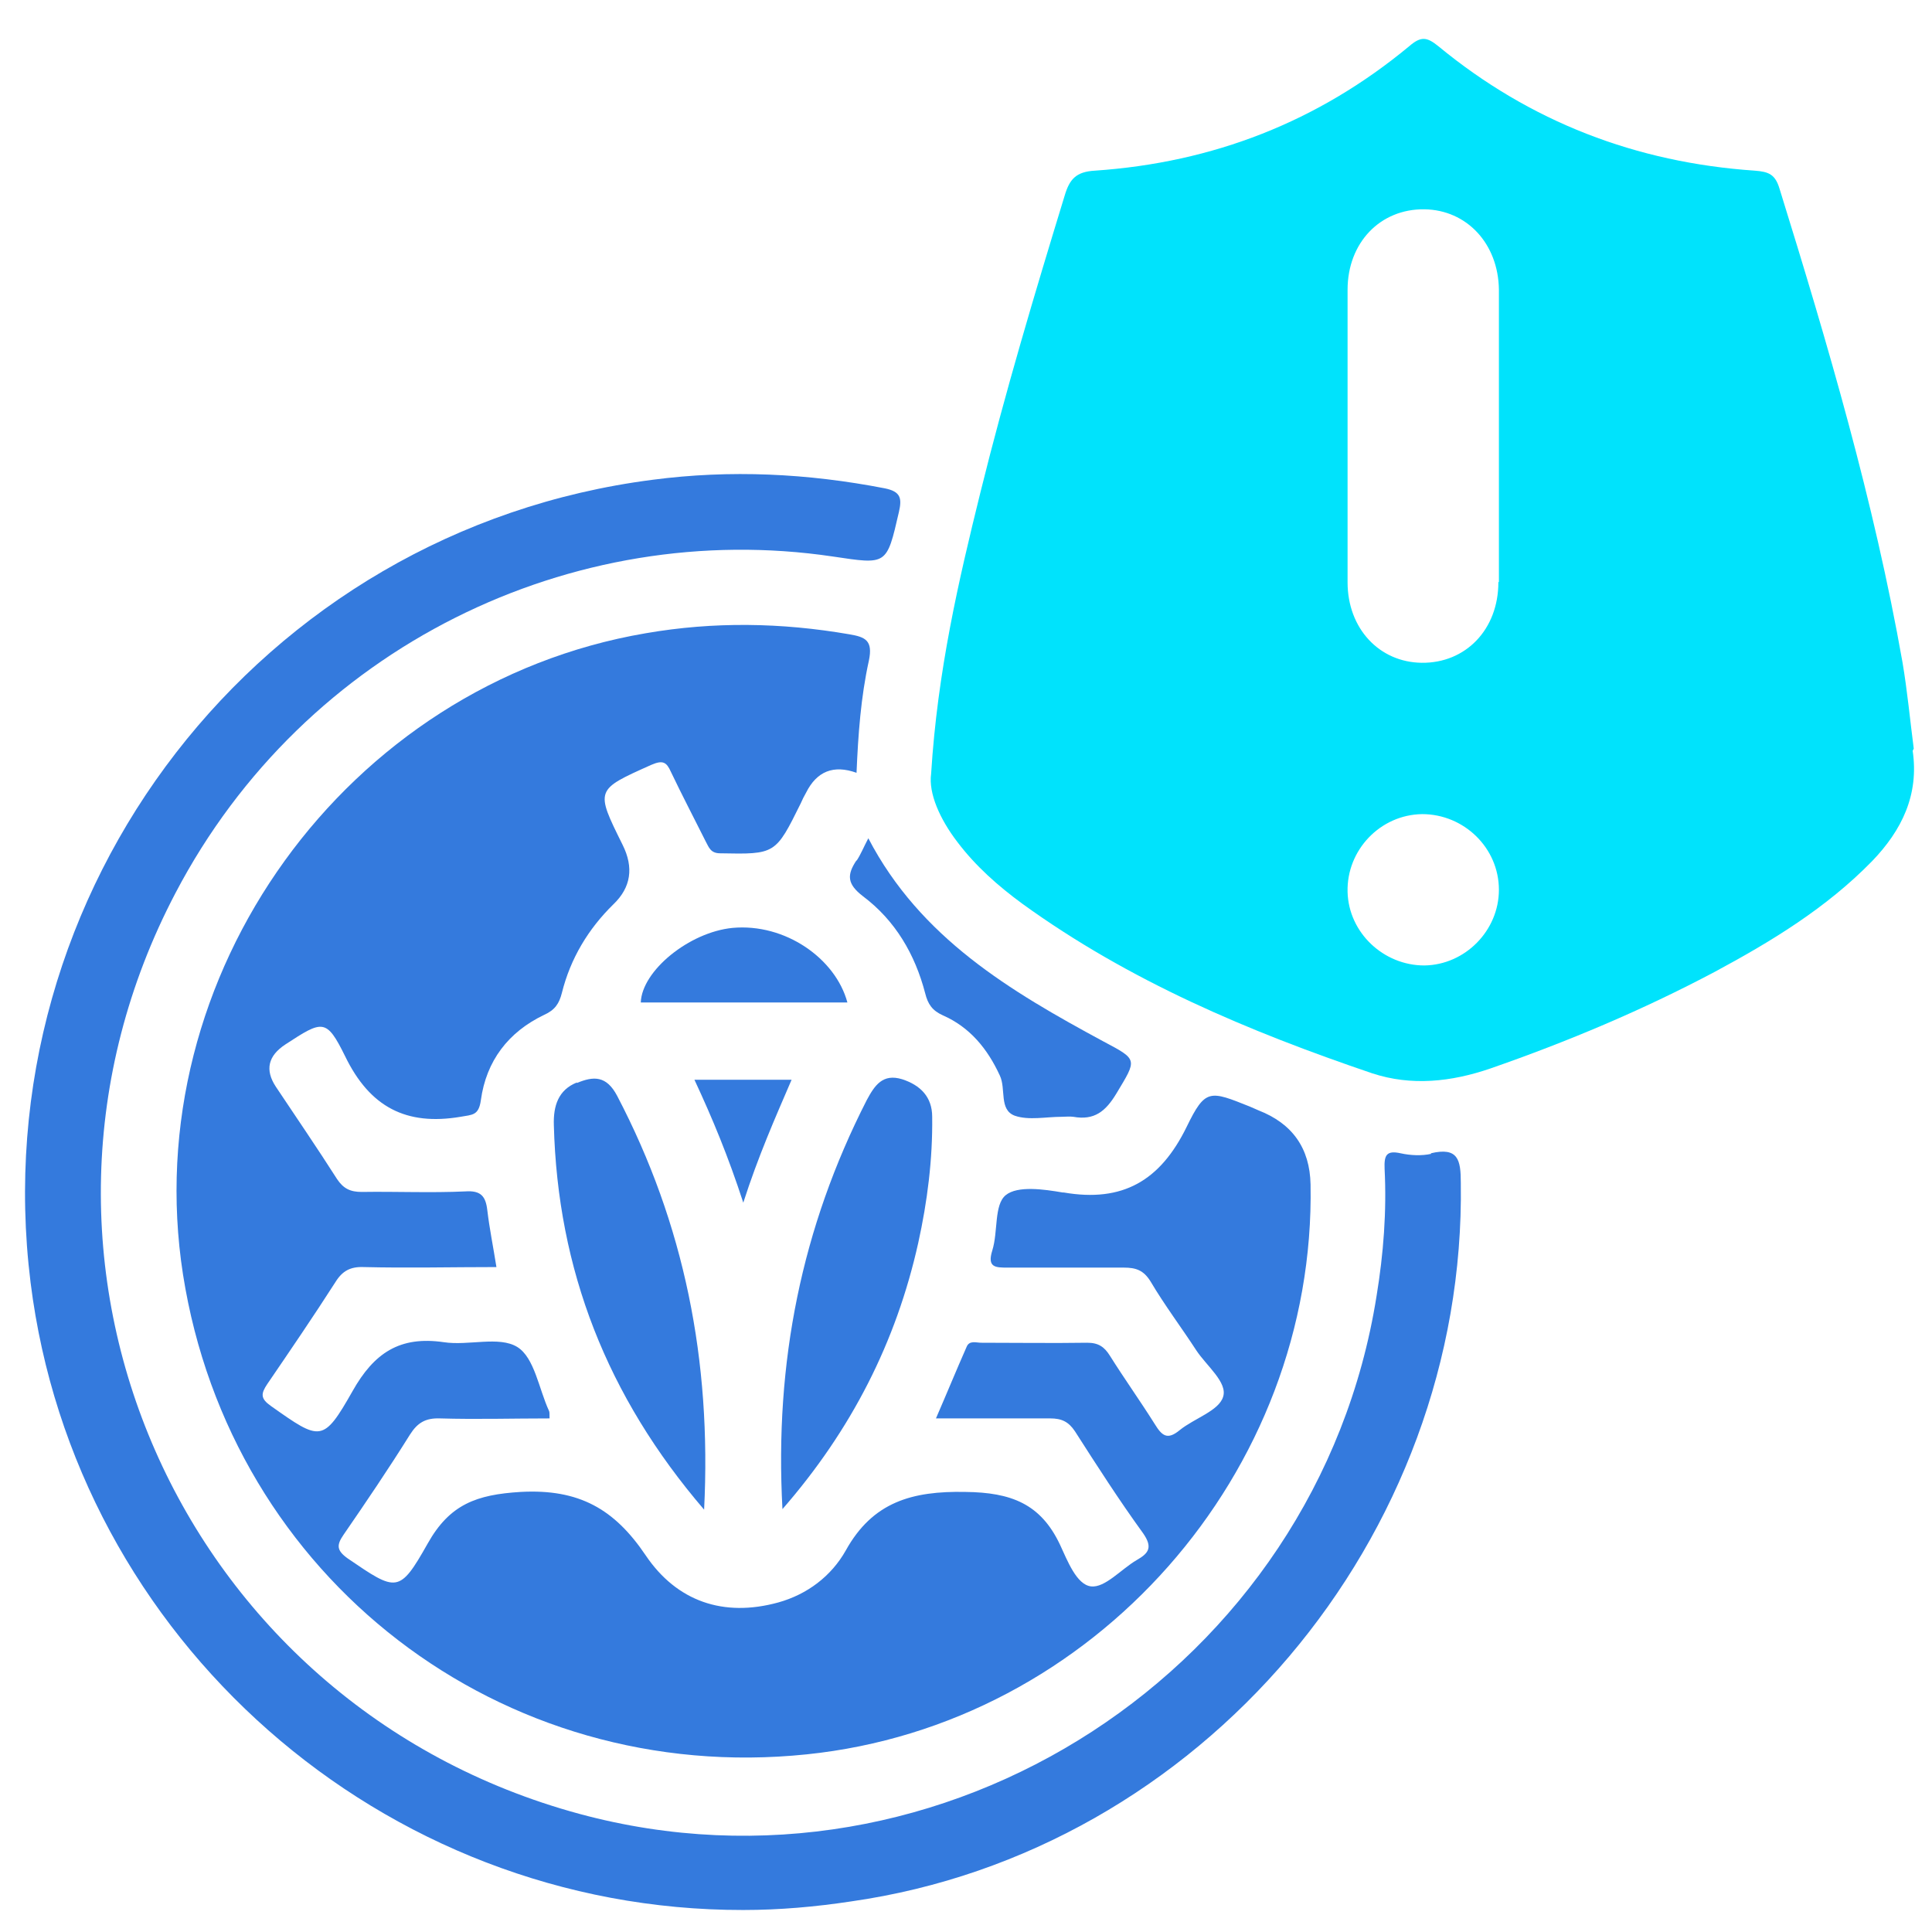
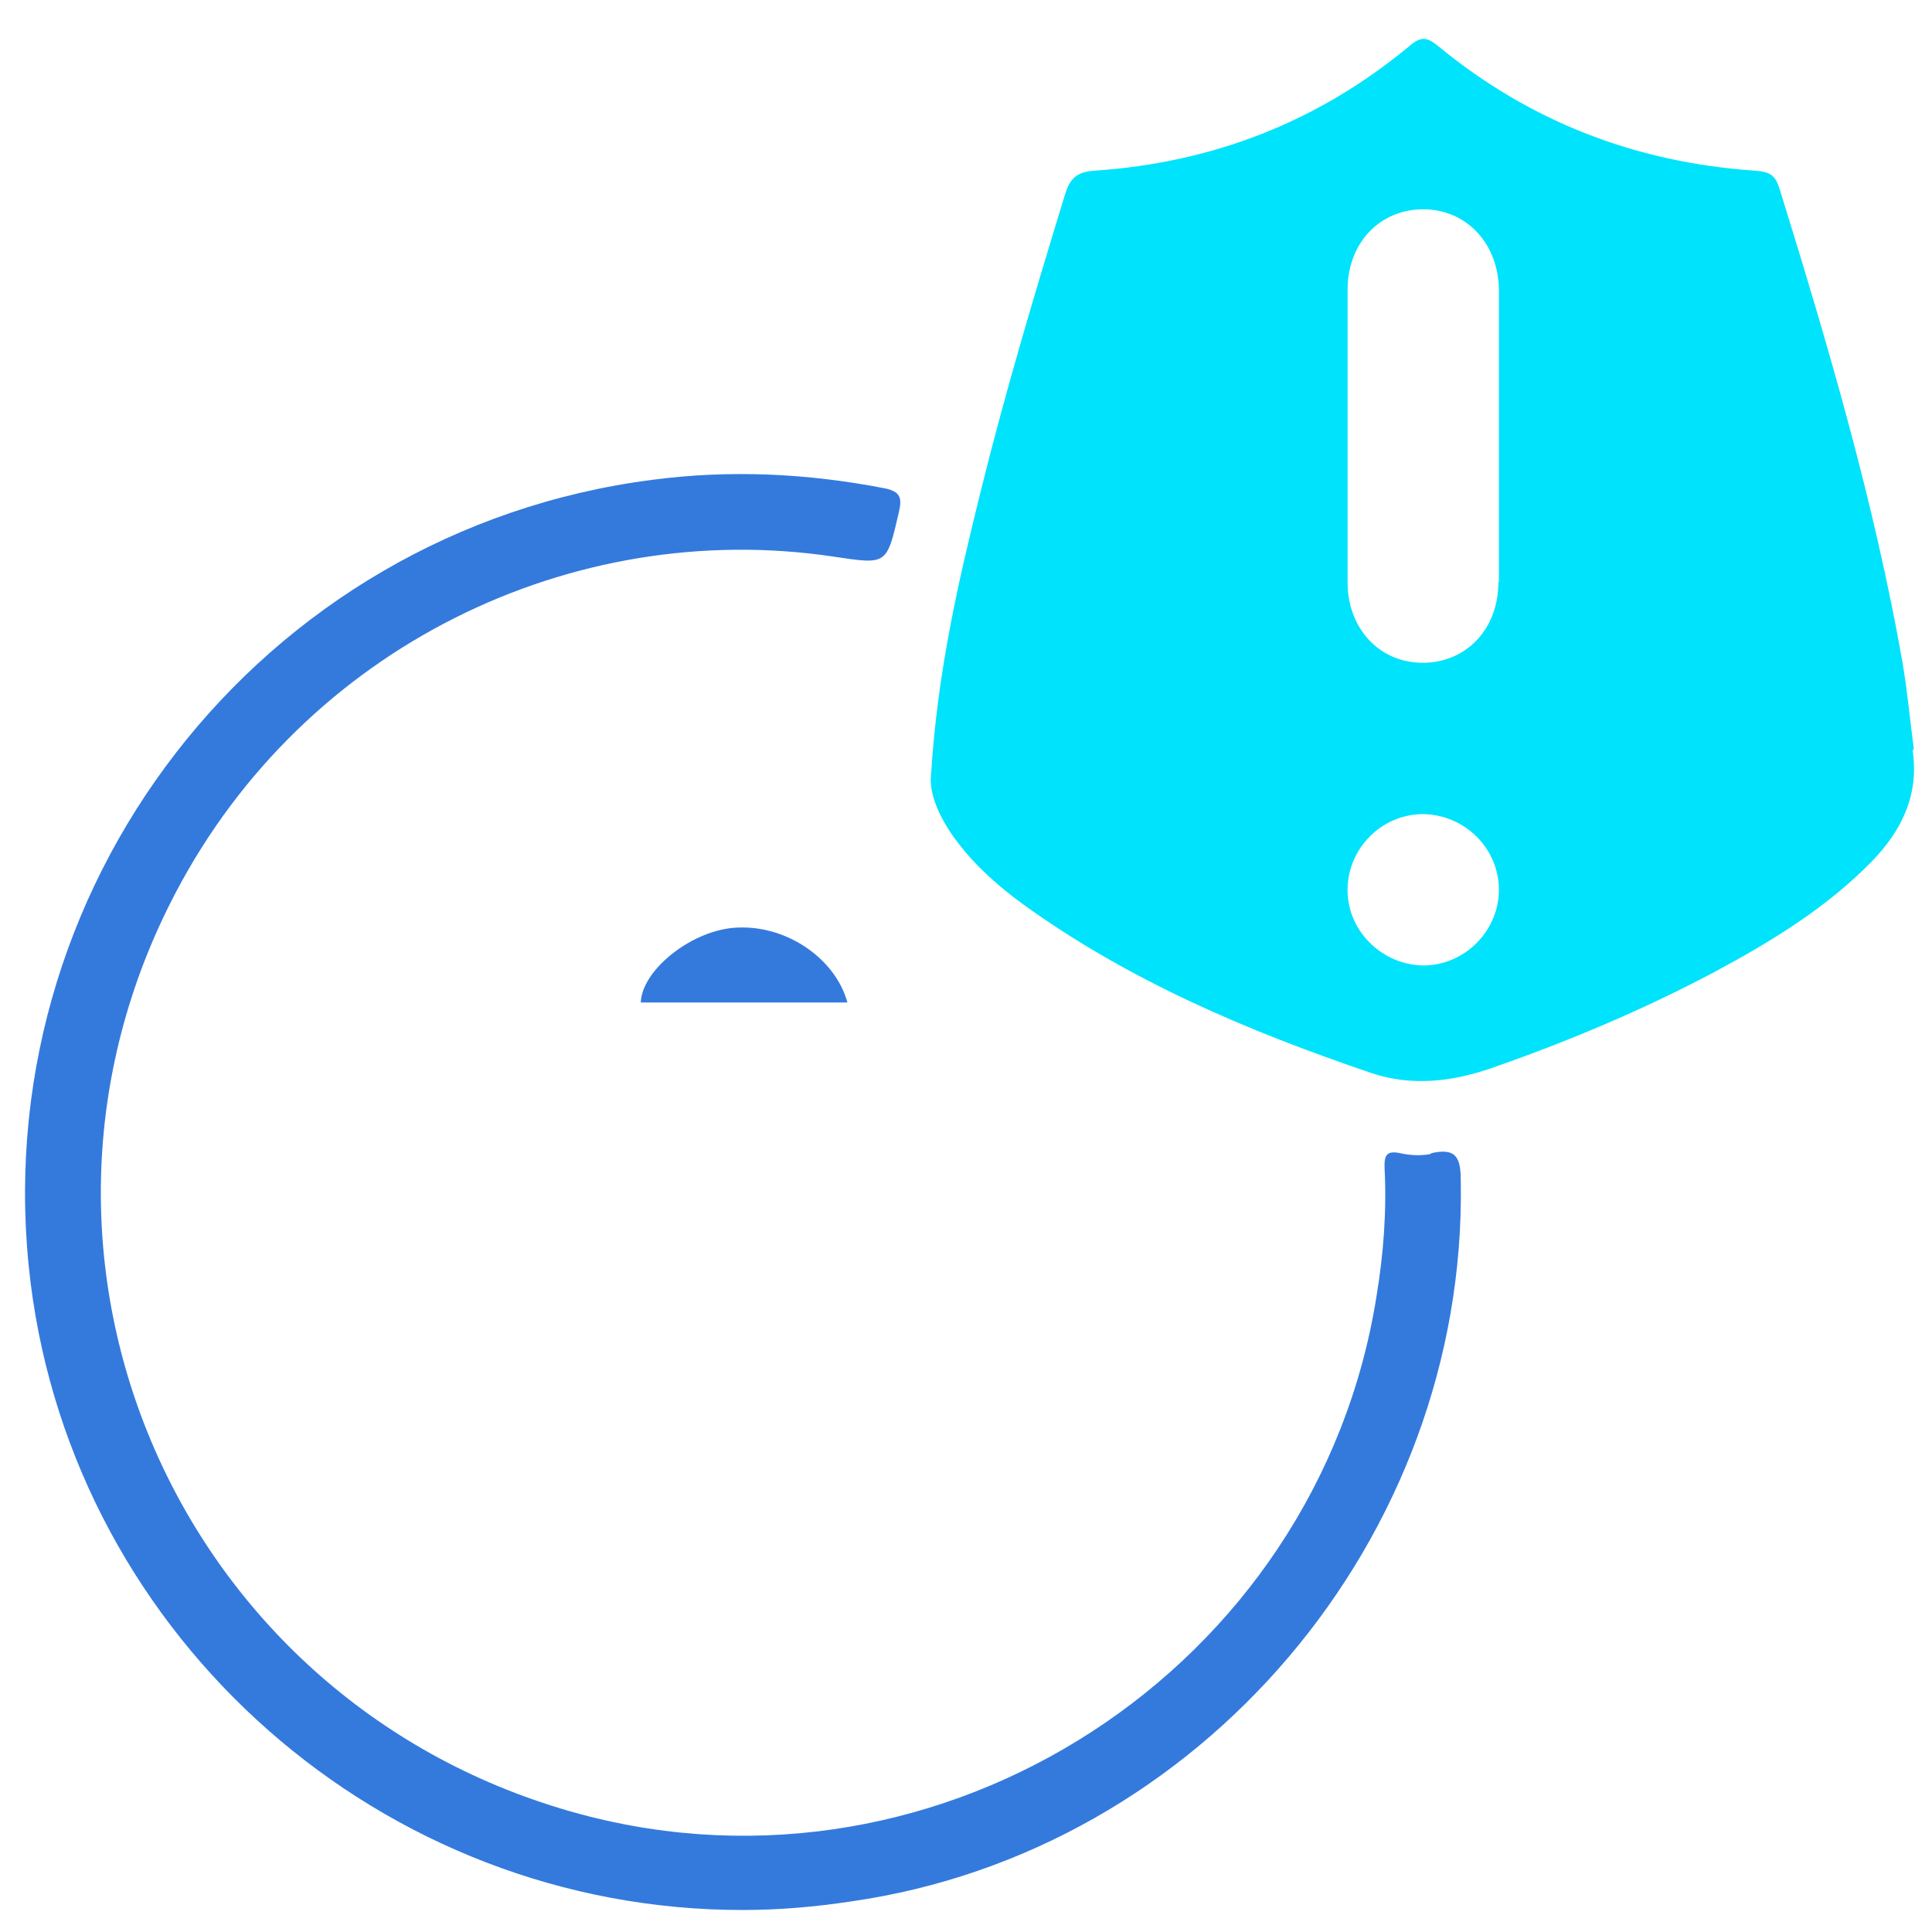
<svg xmlns="http://www.w3.org/2000/svg" id="Layer_1" data-name="Layer 1" viewBox="0 0 36 36">
  <g id="TJNnv0">
    <g>
      <g>
-         <path d="M19.8,22.22c-.35-.06-.84-.13-1.06.05-.22.18-.14.68-.25,1.03-.1.32.06.32.29.32.72,0,1.44,0,2.16,0,.23,0,.37.05.5.26.26.44.57.85.85,1.28.19.29.59.6.5.87-.08.26-.54.4-.81.62-.23.19-.33.1-.46-.11-.27-.43-.57-.85-.84-1.28-.1-.16-.21-.24-.42-.24-.66.01-1.32,0-1.98,0-.09,0-.22-.05-.27.08-.19.43-.37.87-.57,1.33.75,0,1.44,0,2.13,0,.21,0,.34.06.46.24.41.64.82,1.28,1.27,1.9.18.26.11.37-.12.5-.29.17-.59.52-.85.49-.27-.03-.44-.48-.58-.78-.36-.76-.91-.97-1.76-.98-1-.02-1.73.19-2.23,1.09-.27.48-.72.82-1.26.97-1.02.28-1.89-.02-2.47-.88-.58-.86-1.24-1.24-2.33-1.18-.82.05-1.32.23-1.73.96-.53.94-.58.9-1.49.28-.21-.15-.21-.25-.08-.44.42-.61.84-1.23,1.24-1.87.14-.22.29-.31.56-.3.68.02,1.36,0,2.04,0,0-.09,0-.12-.01-.14-.19-.41-.27-.99-.59-1.19-.34-.21-.91-.02-1.37-.09-.82-.12-1.3.2-1.7.91-.55.97-.6.93-1.52.28-.2-.14-.19-.23-.07-.41.43-.63.86-1.26,1.27-1.9.13-.21.28-.29.53-.28.82.02,1.64,0,2.47,0-.06-.38-.13-.72-.17-1.06-.03-.26-.12-.37-.41-.35-.64.03-1.29,0-1.93.01-.21,0-.34-.06-.46-.24-.37-.58-.76-1.15-1.14-1.72q-.31-.47.18-.79c.69-.45.76-.49,1.11.22.46.95,1.14,1.3,2.15,1.13.22-.04.34-.02.38-.31.1-.73.51-1.27,1.18-1.59.2-.09.28-.21.33-.41.16-.64.49-1.19.96-1.65q.49-.47.17-1.11c-.51-1.03-.51-1.02.54-1.49.21-.09.28-.05.36.13.21.44.43.86.65,1.3.06.11.09.22.27.22,1.03.02,1.03.02,1.5-.93.03-.07.06-.13.1-.2q.3-.6.94-.37c.03-.71.08-1.41.23-2.09.08-.38-.07-.44-.36-.49-1.27-.22-2.53-.24-3.8-.02-5.57.95-9.49,6.37-8.62,11.95.89,5.66,5.93,9.53,11.62,8.94,5.35-.55,9.49-5.25,9.39-10.62q-.02-1.01-.97-1.38c-.05-.02-.11-.05-.16-.07-.75-.3-.83-.34-1.18.38-.49,1-1.19,1.41-2.29,1.22Z" style="fill: #347add; stroke-width: 0px;" />
        <path d="M26.67,21.5c-.18.04-.39.03-.57-.01-.27-.06-.31.04-.3.29.04.79-.02,1.58-.15,2.37-1.1,6.94-8.08,11.48-14.85,9.65C3.34,31.78-.32,23.48,3.27,16.64c2.41-4.6,7.41-6.99,12.25-6.27,1.01.15,1,.17,1.23-.83.06-.26.03-.38-.26-.44-1.44-.28-2.88-.35-4.33-.16C4.84,9.88-.34,16.58.57,23.9c.83,6.65,6.56,11.7,13.28,11.69.68,0,1.35-.06,2.01-.16,6.51-.93,11.46-6.77,11.36-13.39,0-.43-.05-.67-.56-.55Z" style="fill: #347add; stroke-width: 0px;" />
-         <path d="M10.75,20.17c-.35.14-.44.44-.43.79.07,2.7.99,5.06,2.8,7.17.14-2.78-.37-5.32-1.62-7.71-.2-.38-.44-.37-.75-.24Z" style="fill: #347add; stroke-width: 0px;" />
-         <path d="M17.11,23.16c.17-.77.27-1.56.26-2.35,0-.37-.22-.59-.56-.7-.36-.11-.51.11-.66.39-1.21,2.37-1.72,4.88-1.57,7.62,1.29-1.48,2.12-3.12,2.53-4.96Z" style="fill: #347add; stroke-width: 0px;" />
-         <path d="M15.96,16.03c-.18.27-.18.44.12.67.6.45.97,1.08,1.16,1.81.05.2.13.32.33.41.5.22.83.62,1.06,1.12.12.25-.02.64.28.75.26.09.58.02.87.02.07,0,.15-.01.22,0,.39.07.6-.1.8-.43.39-.65.41-.63-.25-.98-1.72-.93-3.4-1.92-4.37-3.78-.09.17-.14.3-.22.42Z" style="fill: #347add; stroke-width: 0px;" />
        <path d="M13.65,17.29c-.81.08-1.69.8-1.71,1.39h3.85c-.22-.82-1.16-1.48-2.14-1.39Z" style="fill: #347add; stroke-width: 0px;" />
-         <path d="M14.75,20.12h-1.81c.34.73.63,1.43.91,2.29.28-.87.59-1.57.9-2.29Z" style="fill: #347add; stroke-width: 0px;" />
      </g>
      <path d="M35.66,13.95c-.07-.54-.12-1.08-.21-1.61-.53-3-1.39-5.92-2.29-8.82-.08-.27-.2-.32-.46-.34-2.21-.15-4.19-.91-5.9-2.32-.21-.17-.32-.19-.54,0-1.7,1.41-3.66,2.17-5.86,2.32-.35.02-.47.16-.56.46-.56,1.83-1.11,3.67-1.57,5.53-.41,1.66-.8,3.33-.92,5.25-.05.36.16.84.49,1.27.34.45.76.82,1.21,1.15,1.99,1.44,4.22,2.38,6.52,3.16.73.24,1.47.16,2.2-.09,1.44-.5,2.84-1.09,4.18-1.8,1.06-.57,2.08-1.19,2.93-2.06.56-.58.88-1.24.76-2.06ZM26.54,17.99c-.76,0-1.41-.61-1.43-1.37-.02-.78.61-1.44,1.39-1.45.78,0,1.43.63,1.43,1.41,0,.76-.63,1.4-1.39,1.41ZM27.92,10.85c0,.88-.61,1.51-1.43,1.5-.79-.01-1.38-.64-1.38-1.5,0-1.82,0-3.63,0-5.45,0-.88.61-1.51,1.43-1.5.79.01,1.38.64,1.39,1.5,0,.91,0,1.82,0,2.72s0,1.82,0,2.72Z" style="fill: #00e3fc; stroke-width: 0px;" />
    </g>
  </g>
</svg>